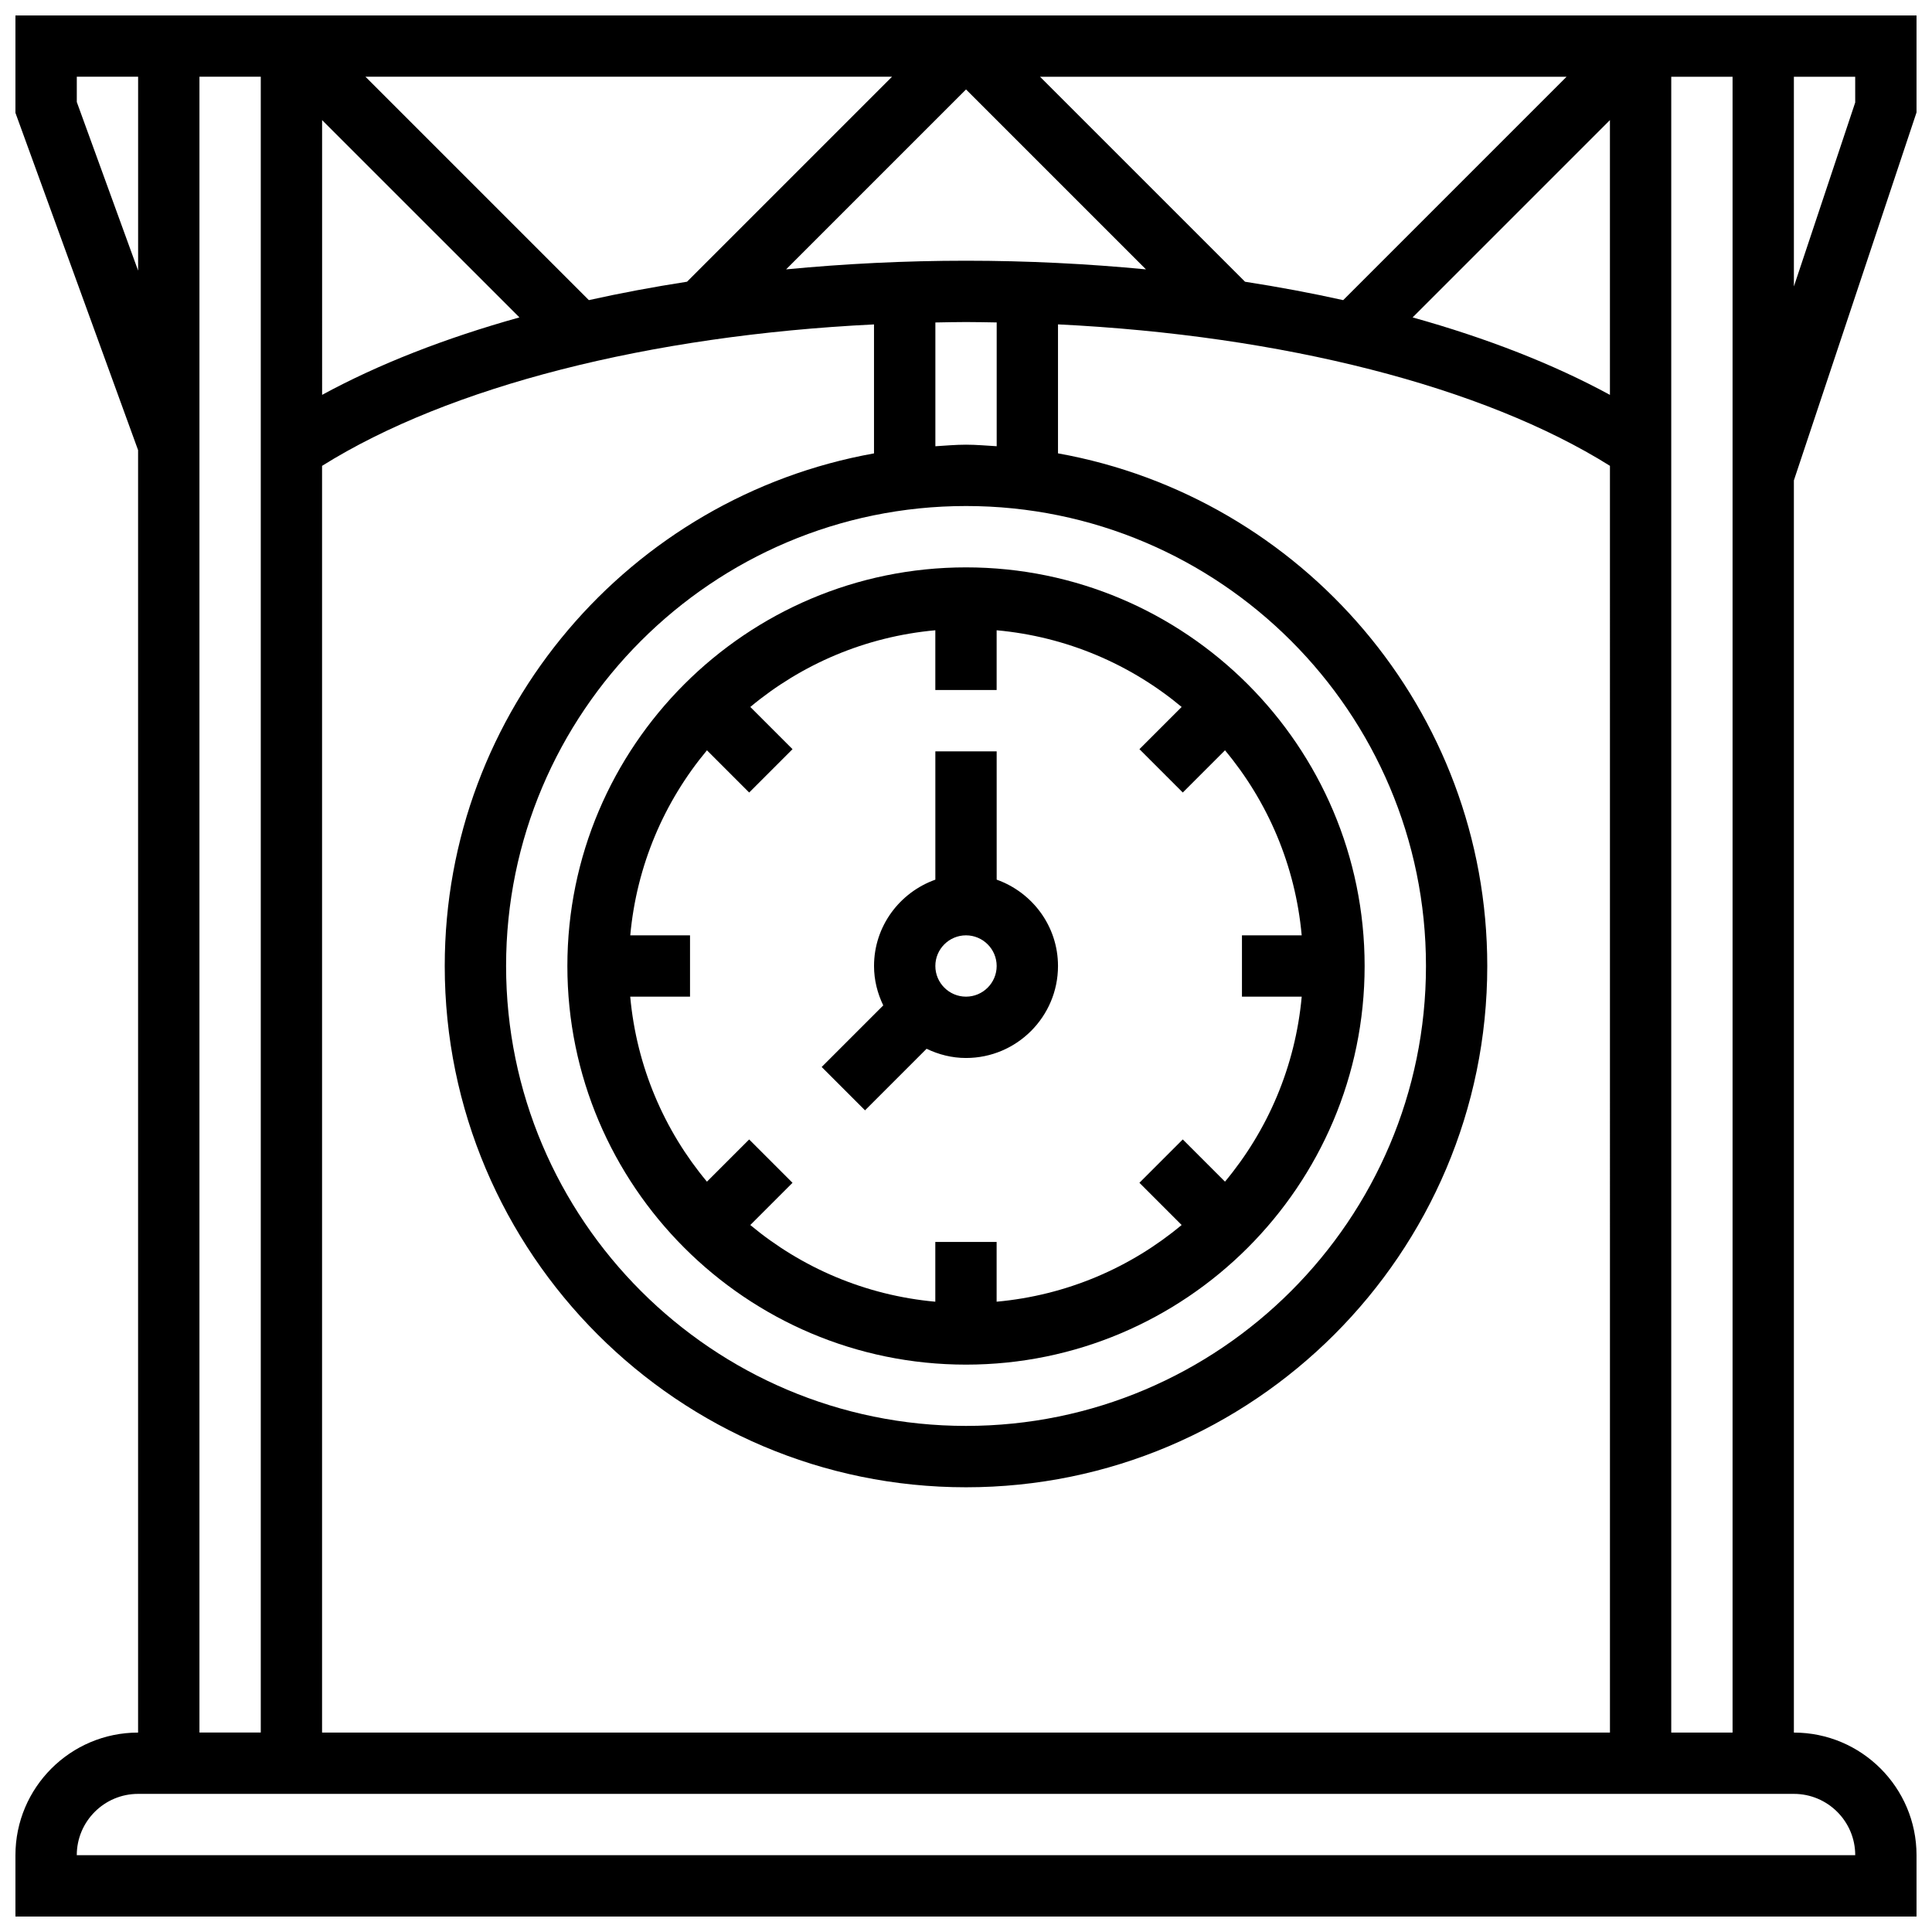
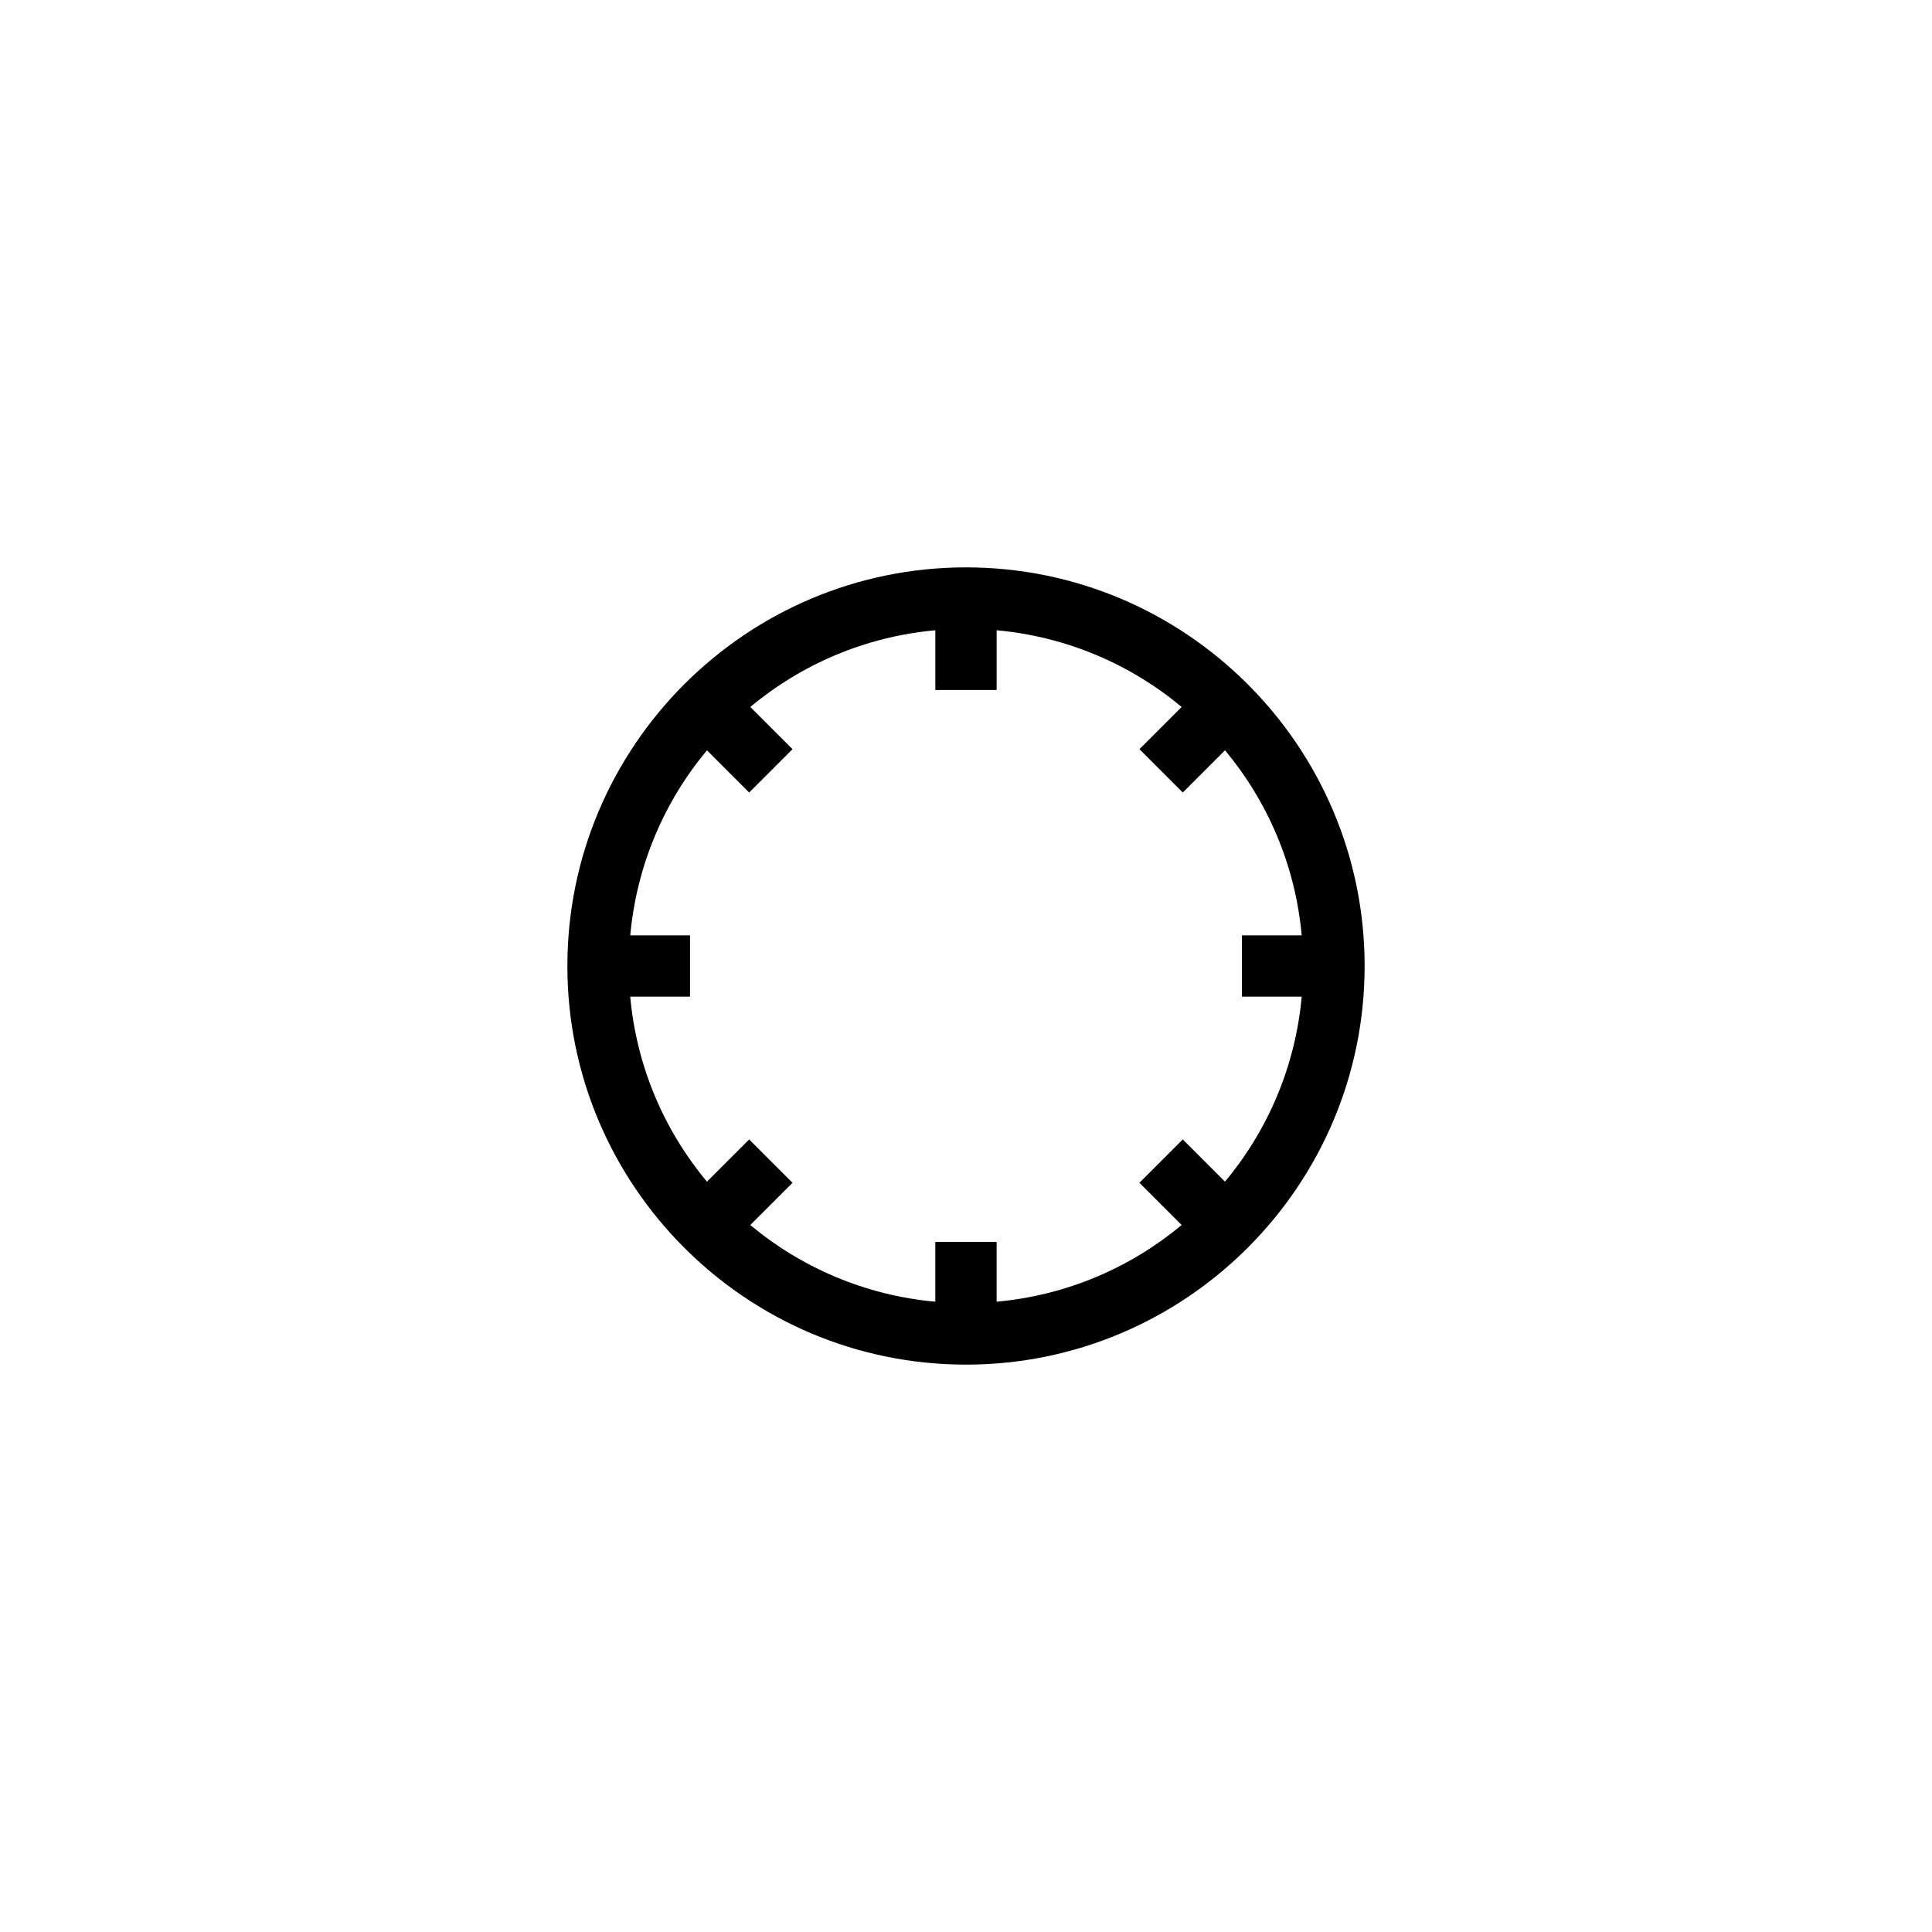
<svg xmlns="http://www.w3.org/2000/svg" width="800px" height="800px" version="1.1" viewBox="144 144 512 512">
  <defs>
    <clipPath id="a">
-       <path d="m148.09 148.09h503.81v503.81h-503.81z" />
-     </clipPath>
+       </clipPath>
  </defs>
  <g clip-path="url(#a)">
    <path d="m651.9 173.79v-25.695h-503.81v25.809l32.504 89.387v339.86c-17.926 0-32.504 14.578-32.504 32.504v16.25h503.81v-16.25c0-17.926-14.578-32.504-32.504-32.504v-331.84zm-16.25-2.633-16.25 48.754-0.004-55.566h16.25zm-406.3 431.99v-335.69c33.625-21.055 86.738-34.566 146.27-37.484v34.18c-64.566 11.551-113.76 68.004-113.76 135.85 0 76.172 61.969 138.14 138.14 138.14s138.14-61.969 138.14-138.14c0-67.844-49.195-124.29-113.76-135.86v-34.18c59.531 2.918 112.64 16.43 146.27 37.484l0.004 335.7zm270.61-379.61c-8.402-1.867-17.09-3.496-26.012-4.875l-54.332-54.324h139.54zm70.688-47.707v72.816c-14.91-8.117-32.578-15.031-52.289-20.527zm-170.64 102.27c67.211 0 121.89 54.68 121.89 121.89s-54.68 121.89-121.89 121.89-121.89-54.68-121.89-121.89 54.68-121.89 121.89-121.89zm0-16.254c-2.746 0-5.422 0.25-8.125 0.414v-32.805c2.703-0.047 5.402-0.113 8.125-0.113s5.422 0.066 8.125 0.105v32.805c-2.707-0.152-5.379-0.406-8.125-0.406zm0-48.754c-16.27 0-32.219 0.812-47.684 2.293l47.684-47.684 47.684 47.684c-15.465-1.48-31.418-2.293-47.684-2.293zm-73.941 5.566c-8.93 1.383-17.609 3.008-26.012 4.875l-59.203-59.199h139.54zm-44.414 9.457c-19.715 5.5-37.379 12.41-52.289 20.527l-0.004-72.816zm-117.3-57.082v-6.699h16.25v51.387zm32.504-6.699h16.25v438.8l-16.25 0.004zm438.8 471.31h-471.31c0-8.965 7.289-16.25 16.25-16.25h438.8c8.969-0.004 16.258 7.285 16.258 16.25zm-48.758-32.504v-438.8h16.25v438.8z" />
  </g>
  <path d="m400 505.64c58.246 0 105.64-47.391 105.64-105.64s-47.391-105.64-105.64-105.64-105.64 47.391-105.64 105.64c-0.004 58.246 47.387 105.64 105.64 105.64zm-88.973-113.77c1.684-18.551 9.027-35.477 20.324-49.031l11.188 11.188 11.488-11.488-11.188-11.188c13.547-11.305 30.48-18.641 49.031-20.324v15.836h16.25v-15.836c18.551 1.684 35.477 9.027 49.031 20.324l-11.188 11.188 11.488 11.488 11.188-11.188c11.305 13.547 18.641 30.48 20.324 49.031h-15.832v16.25h15.836c-1.684 18.551-9.027 35.477-20.332 49.031l-11.188-11.188-11.488 11.488 11.188 11.188c-13.547 11.305-30.48 18.641-49.031 20.324v-15.832h-16.25v15.836c-18.551-1.684-35.477-9.027-49.031-20.324l11.188-11.188-11.488-11.488-11.188 11.188c-11.305-13.547-18.648-30.48-20.332-49.031h15.848v-16.25z" />
-   <path d="m373.24 438.25 16.316-16.316c3.18 1.527 6.691 2.445 10.445 2.445 13.441 0 24.379-10.938 24.379-24.379 0-10.578-6.816-19.52-16.25-22.883l-0.004-33.996h-16.25v34c-9.434 3.363-16.25 12.301-16.25 22.883 0 3.754 0.918 7.266 2.445 10.441l-16.316 16.316zm26.762-46.375c4.477 0 8.125 3.648 8.125 8.125 0 4.477-3.648 8.125-8.125 8.125s-8.125-3.648-8.125-8.125c-0.004-4.477 3.644-8.125 8.125-8.125z" />
</svg>